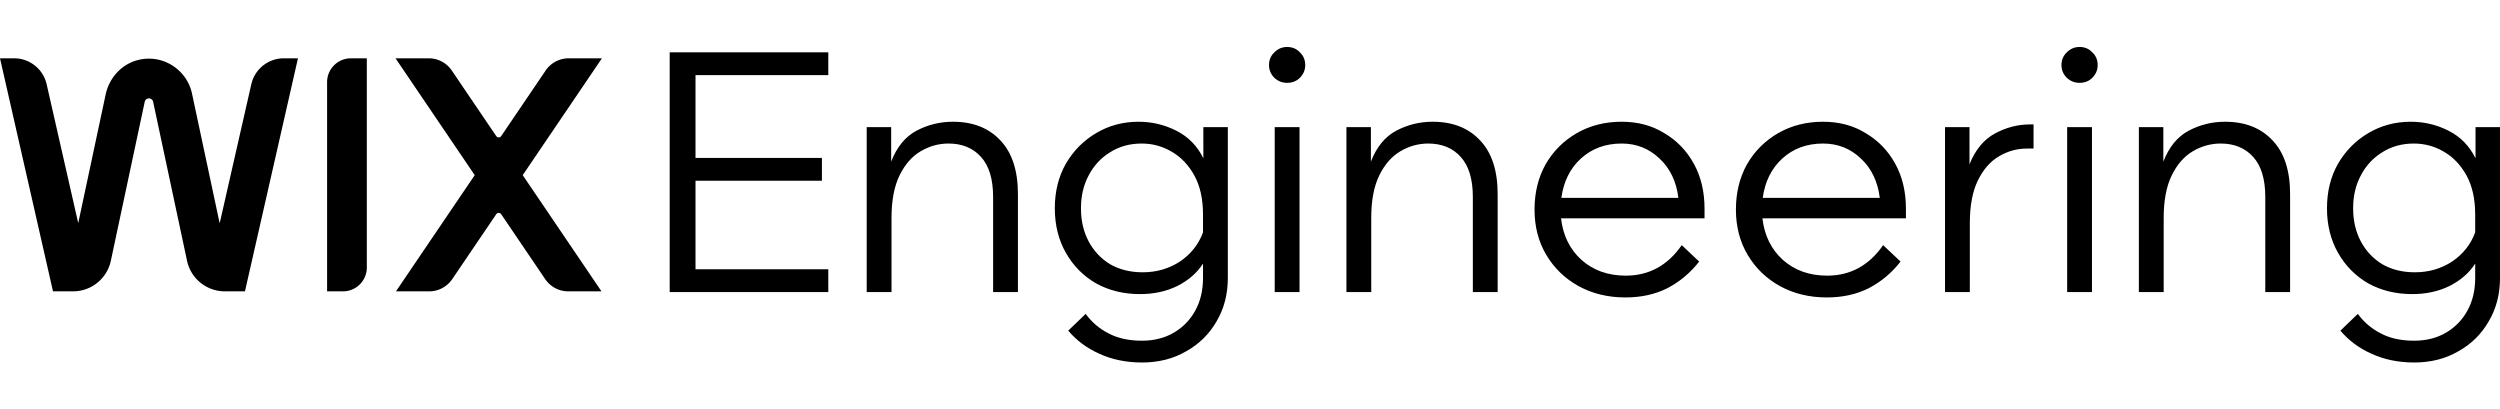
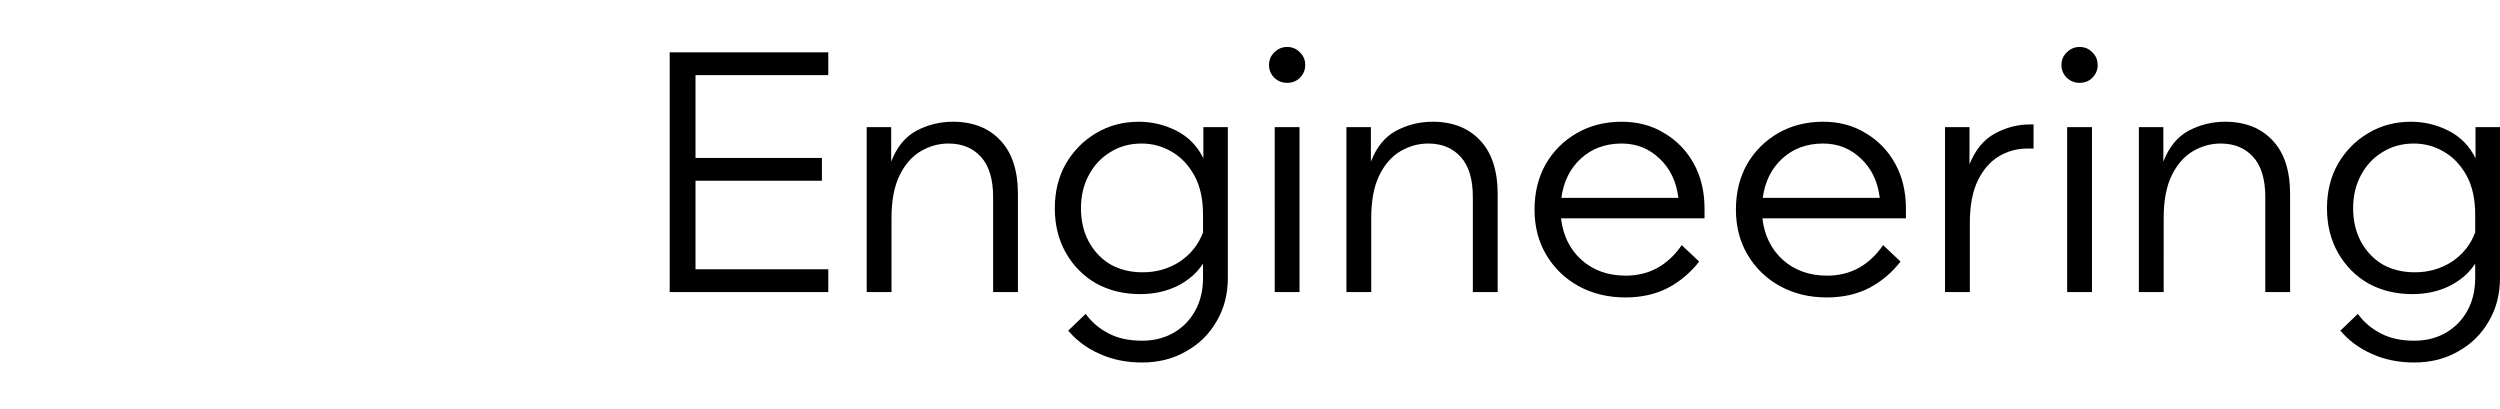
<svg xmlns="http://www.w3.org/2000/svg" preserveAspectRatio="xMidYMid meet" data-bbox="0 35.341 955.257 120.565" viewBox="0 35.341 955.257 120.565" height="161" width="983" data-type="shape" role="presentation" aria-hidden="true" aria-label="">
  <g>
    <path d="M316.494 129h-60.603V37.39h60.603v8.713h-50.738V77.75h48.303v8.713h-48.303v33.824h50.738V129Zm72.459 0h-9.481V92.612c0-6.747-1.537-11.83-4.612-15.246-3.075-3.417-7.218-5.125-12.428-5.125-3.759 0-7.304.982-10.635 2.947-3.331 1.964-6.022 5.04-8.072 9.224-2.05 4.186-3.075 9.61-3.075 16.272V129h-9.481V65.963h9.353v13.196c2.136-5.552 5.339-9.48 9.61-11.787 4.356-2.306 9.011-3.46 13.965-3.46 7.688 0 13.752 2.392 18.194 7.176 4.442 4.697 6.662 11.53 6.662 20.5V129Zm80.205-5.381c0 6.235-1.452 11.787-4.357 16.656-2.818 4.869-6.705 8.67-11.659 11.403-4.869 2.819-10.463 4.228-16.784 4.228-5.979 0-11.403-1.11-16.272-3.331-4.784-2.135-8.755-5.082-11.916-8.841l6.663-6.406c2.306 3.161 5.21 5.638 8.712 7.431 3.502 1.88 7.773 2.819 12.813 2.819 4.612 0 8.669-1.025 12.172-3.075 3.502-2.05 6.235-4.869 8.2-8.456 1.964-3.588 2.946-7.73 2.946-12.428v-5.51c-2.306 3.588-5.594 6.449-9.865 8.585-4.186 2.05-8.926 3.075-14.222 3.075-6.235 0-11.83-1.367-16.784-4.1-4.869-2.819-8.713-6.705-11.532-11.66-2.818-4.954-4.228-10.634-4.228-17.04 0-6.406 1.41-12.087 4.228-17.04 2.904-4.955 6.748-8.841 11.532-11.66 4.868-2.904 10.292-4.357 16.271-4.357 5.125 0 9.951 1.154 14.479 3.46 4.527 2.306 7.943 5.808 10.25 10.506V65.963h9.353v57.656Zm-56.119-26.65c0 4.783.982 9.011 2.947 12.684 1.964 3.673 4.698 6.577 8.2 8.713 3.587 2.05 7.73 3.075 12.428 3.075 5.296 0 10.036-1.367 14.222-4.1 4.185-2.819 7.132-6.535 8.84-11.147v-6.79c0-5.98-1.11-10.977-3.331-14.992-2.221-4.014-5.125-7.046-8.712-9.096-3.502-2.05-7.303-3.075-11.403-3.075-4.528 0-8.542 1.11-12.044 3.33-3.502 2.136-6.236 5.083-8.2 8.841-1.965 3.673-2.947 7.859-2.947 12.557Zm78.773-47.919c-1.879 0-3.502-.64-4.869-1.922-1.367-1.367-2.05-2.99-2.05-4.869 0-1.964.683-3.587 2.05-4.868 1.367-1.367 2.99-2.05 4.869-2.05 1.964 0 3.587.683 4.869 2.05 1.366 1.28 2.05 2.904 2.05 4.868 0 1.88-.684 3.502-2.05 4.87-1.282 1.28-2.905 1.921-4.869 1.921Zm4.74 79.95h-9.481V65.963h9.481V129Zm75.705 0h-9.481V92.612c0-6.747-1.537-11.83-4.612-15.246-3.075-3.417-7.218-5.125-12.429-5.125-3.758 0-7.303.982-10.634 2.947-3.331 1.964-6.022 5.04-8.072 9.224-2.05 4.186-3.075 9.61-3.075 16.272V129h-9.481V65.963h9.353v13.196c2.135-5.552 5.339-9.48 9.609-11.787 4.357-2.306 9.012-3.46 13.966-3.46 7.688 0 13.752 2.392 18.194 7.176 4.441 4.697 6.662 11.53 6.662 20.5V129Zm70.339-17.938 6.662 6.279c-3.331 4.27-7.345 7.644-12.043 10.121-4.698 2.392-10.08 3.588-16.144 3.588-6.663 0-12.642-1.452-17.938-4.356-5.21-2.904-9.31-6.876-12.3-11.916-2.989-5.039-4.484-10.805-4.484-17.297 0-6.491 1.409-12.257 4.228-17.297 2.904-5.04 6.876-9.011 11.916-11.915 5.039-2.904 10.762-4.357 17.169-4.357 6.15 0 11.573 1.453 16.271 4.357 4.784 2.819 8.542 6.705 11.275 11.66 2.734 4.953 4.1 10.676 4.1 17.168v3.715h-54.837c.769 6.578 3.374 11.873 7.816 15.888 4.527 4.015 10.164 6.022 16.912 6.022 8.883 0 16.016-3.887 21.397-11.66Zm-22.934-38.821c-6.236 0-11.446 1.921-15.632 5.765-4.1 3.759-6.577 8.755-7.431 14.99h44.716c-.769-6.234-3.161-11.231-7.175-14.99-4.015-3.844-8.841-5.765-14.478-5.765Zm99.884 38.821 6.662 6.279c-3.331 4.27-7.345 7.644-12.043 10.121-4.698 2.392-10.079 3.588-16.144 3.588-6.663 0-12.642-1.452-17.938-4.356-5.21-2.904-9.31-6.876-12.3-11.916-2.989-5.039-4.484-10.805-4.484-17.297 0-6.491 1.409-12.257 4.228-17.297 2.904-5.04 6.876-9.011 11.916-11.915 5.039-2.904 10.762-4.357 17.169-4.357 6.15 0 11.574 1.453 16.271 4.357 4.784 2.819 8.542 6.705 11.275 11.66 2.734 4.953 4.1 10.676 4.1 17.168v3.715h-54.837c.769 6.578 3.374 11.873 7.816 15.888 4.527 4.015 10.164 6.022 16.912 6.022 8.883 0 16.016-3.887 21.397-11.66Zm-22.934-38.821c-6.236 0-11.446 1.921-15.632 5.765-4.1 3.759-6.577 8.755-7.431 14.99h44.716c-.769-6.234-3.161-11.231-7.175-14.99-4.015-3.844-8.841-5.765-14.478-5.765Zm80.409-7.303v9.224h-2.562c-3.759 0-7.304.983-10.635 2.947-3.331 1.965-6.022 5.04-8.072 9.225-2.05 4.186-3.075 9.61-3.075 16.272V129h-9.481V65.963h9.353v14.221c2.221-5.552 5.467-9.48 9.738-11.787 4.271-2.306 8.712-3.46 13.325-3.46h1.409Zm17.586-15.888c-1.879 0-3.502-.64-4.869-1.922-1.366-1.367-2.05-2.99-2.05-4.869 0-1.964.684-3.587 2.05-4.868 1.367-1.367 2.99-2.05 4.869-2.05 1.965 0 3.588.683 4.869 2.05 1.367 1.28 2.05 2.904 2.05 4.868 0 1.88-.683 3.502-2.05 4.87-1.281 1.28-2.904 1.921-4.869 1.921Zm4.741 79.95h-9.481V65.963h9.481V129Zm75.705 0h-9.482V92.612c0-6.747-1.537-11.83-4.612-15.246-3.075-3.417-7.218-5.125-12.428-5.125-3.759 0-7.303.982-10.635 2.947-3.331 1.964-6.021 5.04-8.071 9.224-2.05 4.186-3.075 9.61-3.075 16.272V129h-9.482V65.963h9.353v13.196c2.136-5.552 5.339-9.48 9.61-11.787 4.356-2.306 9.011-3.46 13.965-3.46 7.688 0 13.753 2.392 18.194 7.176 4.442 4.697 6.663 11.53 6.663 20.5V129Zm80.204-5.381c0 6.235-1.452 11.787-4.356 16.656-2.819 4.869-6.706 8.67-11.66 11.403-4.868 2.819-10.463 4.228-16.784 4.228-5.979 0-11.403-1.11-16.272-3.331-4.783-2.135-8.755-5.082-11.916-8.841l6.663-6.406c2.306 3.161 5.21 5.638 8.712 7.431 3.503 1.88 7.773 2.819 12.813 2.819 4.612 0 8.67-1.025 12.172-3.075 3.502-2.05 6.235-4.869 8.2-8.456 1.964-3.588 2.947-7.73 2.947-12.428v-5.51c-2.307 3.588-5.595 6.449-9.866 8.585-4.185 2.05-8.926 3.075-14.222 3.075-6.235 0-11.83-1.367-16.784-4.1-4.869-2.819-8.713-6.705-11.531-11.66-2.819-4.954-4.229-10.634-4.229-17.04 0-6.406 1.41-12.087 4.229-17.04 2.904-4.955 6.747-8.841 11.531-11.66 4.869-2.904 10.293-4.357 16.272-4.357 5.125 0 9.951 1.154 14.478 3.46 4.527 2.306 7.944 5.808 10.25 10.506V65.963h9.353v57.656Zm-56.119-26.65c0 4.783.982 9.011 2.947 12.684s4.698 6.577 8.2 8.713c3.588 2.05 7.73 3.075 12.428 3.075 5.296 0 10.037-1.367 14.222-4.1 4.185-2.819 7.132-6.535 8.841-11.147v-6.79c0-5.98-1.111-10.977-3.332-14.992-2.22-4.014-5.125-7.046-8.712-9.096-3.502-2.05-7.303-3.075-11.403-3.075-4.527 0-8.542 1.11-12.044 3.33-3.502 2.136-6.235 5.083-8.2 8.841-1.965 3.673-2.947 7.859-2.947 12.557Z" />
    <g clip-path="url(#e53b053a-4a9e-404b-97d1-7516172339b8_comp-kqhqumx34)">
      <path d="M229.997 39.674h-12.705a10.626 10.626 0 0 0-8.797 4.664l-16.991 25.064a1.141 1.141 0 0 1-1.886 0l-16.991-25.064a10.623 10.623 0 0 0-8.798-4.664h-12.704l30.267 44.648-30.1 44.399h12.704c3.525 0 6.819-1.745 8.798-4.663l16.824-24.816a1.141 1.141 0 0 1 1.886 0l16.823 24.816a10.625 10.625 0 0 0 8.798 4.663h12.705l-30.1-44.399 30.267-44.648Z" />
-       <path d="M124.983 48.782v79.939h6.072a9.108 9.108 0 0 0 9.11-9.108v-79.94h-6.072a9.108 9.108 0 0 0-9.11 9.11Z" />
-       <path d="M113.852 39.672h-5.403a12.737 12.737 0 0 0-12.422 9.914l-12.089 53.141-10.58-49.606c-1.957-9.168-11.364-15.35-20.99-12.692-6.132 1.694-10.677 6.874-12.003 13.093L29.892 102.66 17.826 49.59A12.747 12.747 0 0 0 5.4 39.672H0l20.251 89.044h7.673c6.963 0 12.98-4.868 14.431-11.678l12.947-60.753c.16-.754.835-1.3 1.604-1.3.769 0 1.444.546 1.604 1.3l12.957 60.756A14.753 14.753 0 0 0 85.9 128.716h7.699l20.254-89.044Z" />
    </g>
    <defs fill="none">
      <clipPath id="e53b053a-4a9e-404b-97d1-7516172339b8_comp-kqhqumx34">
-         <path transform="translate(0 39.674)" fill="#ffffff" d="M230 0v89.048H0V0h230z" />
-       </clipPath>
+         </clipPath>
    </defs>
  </g>
</svg>